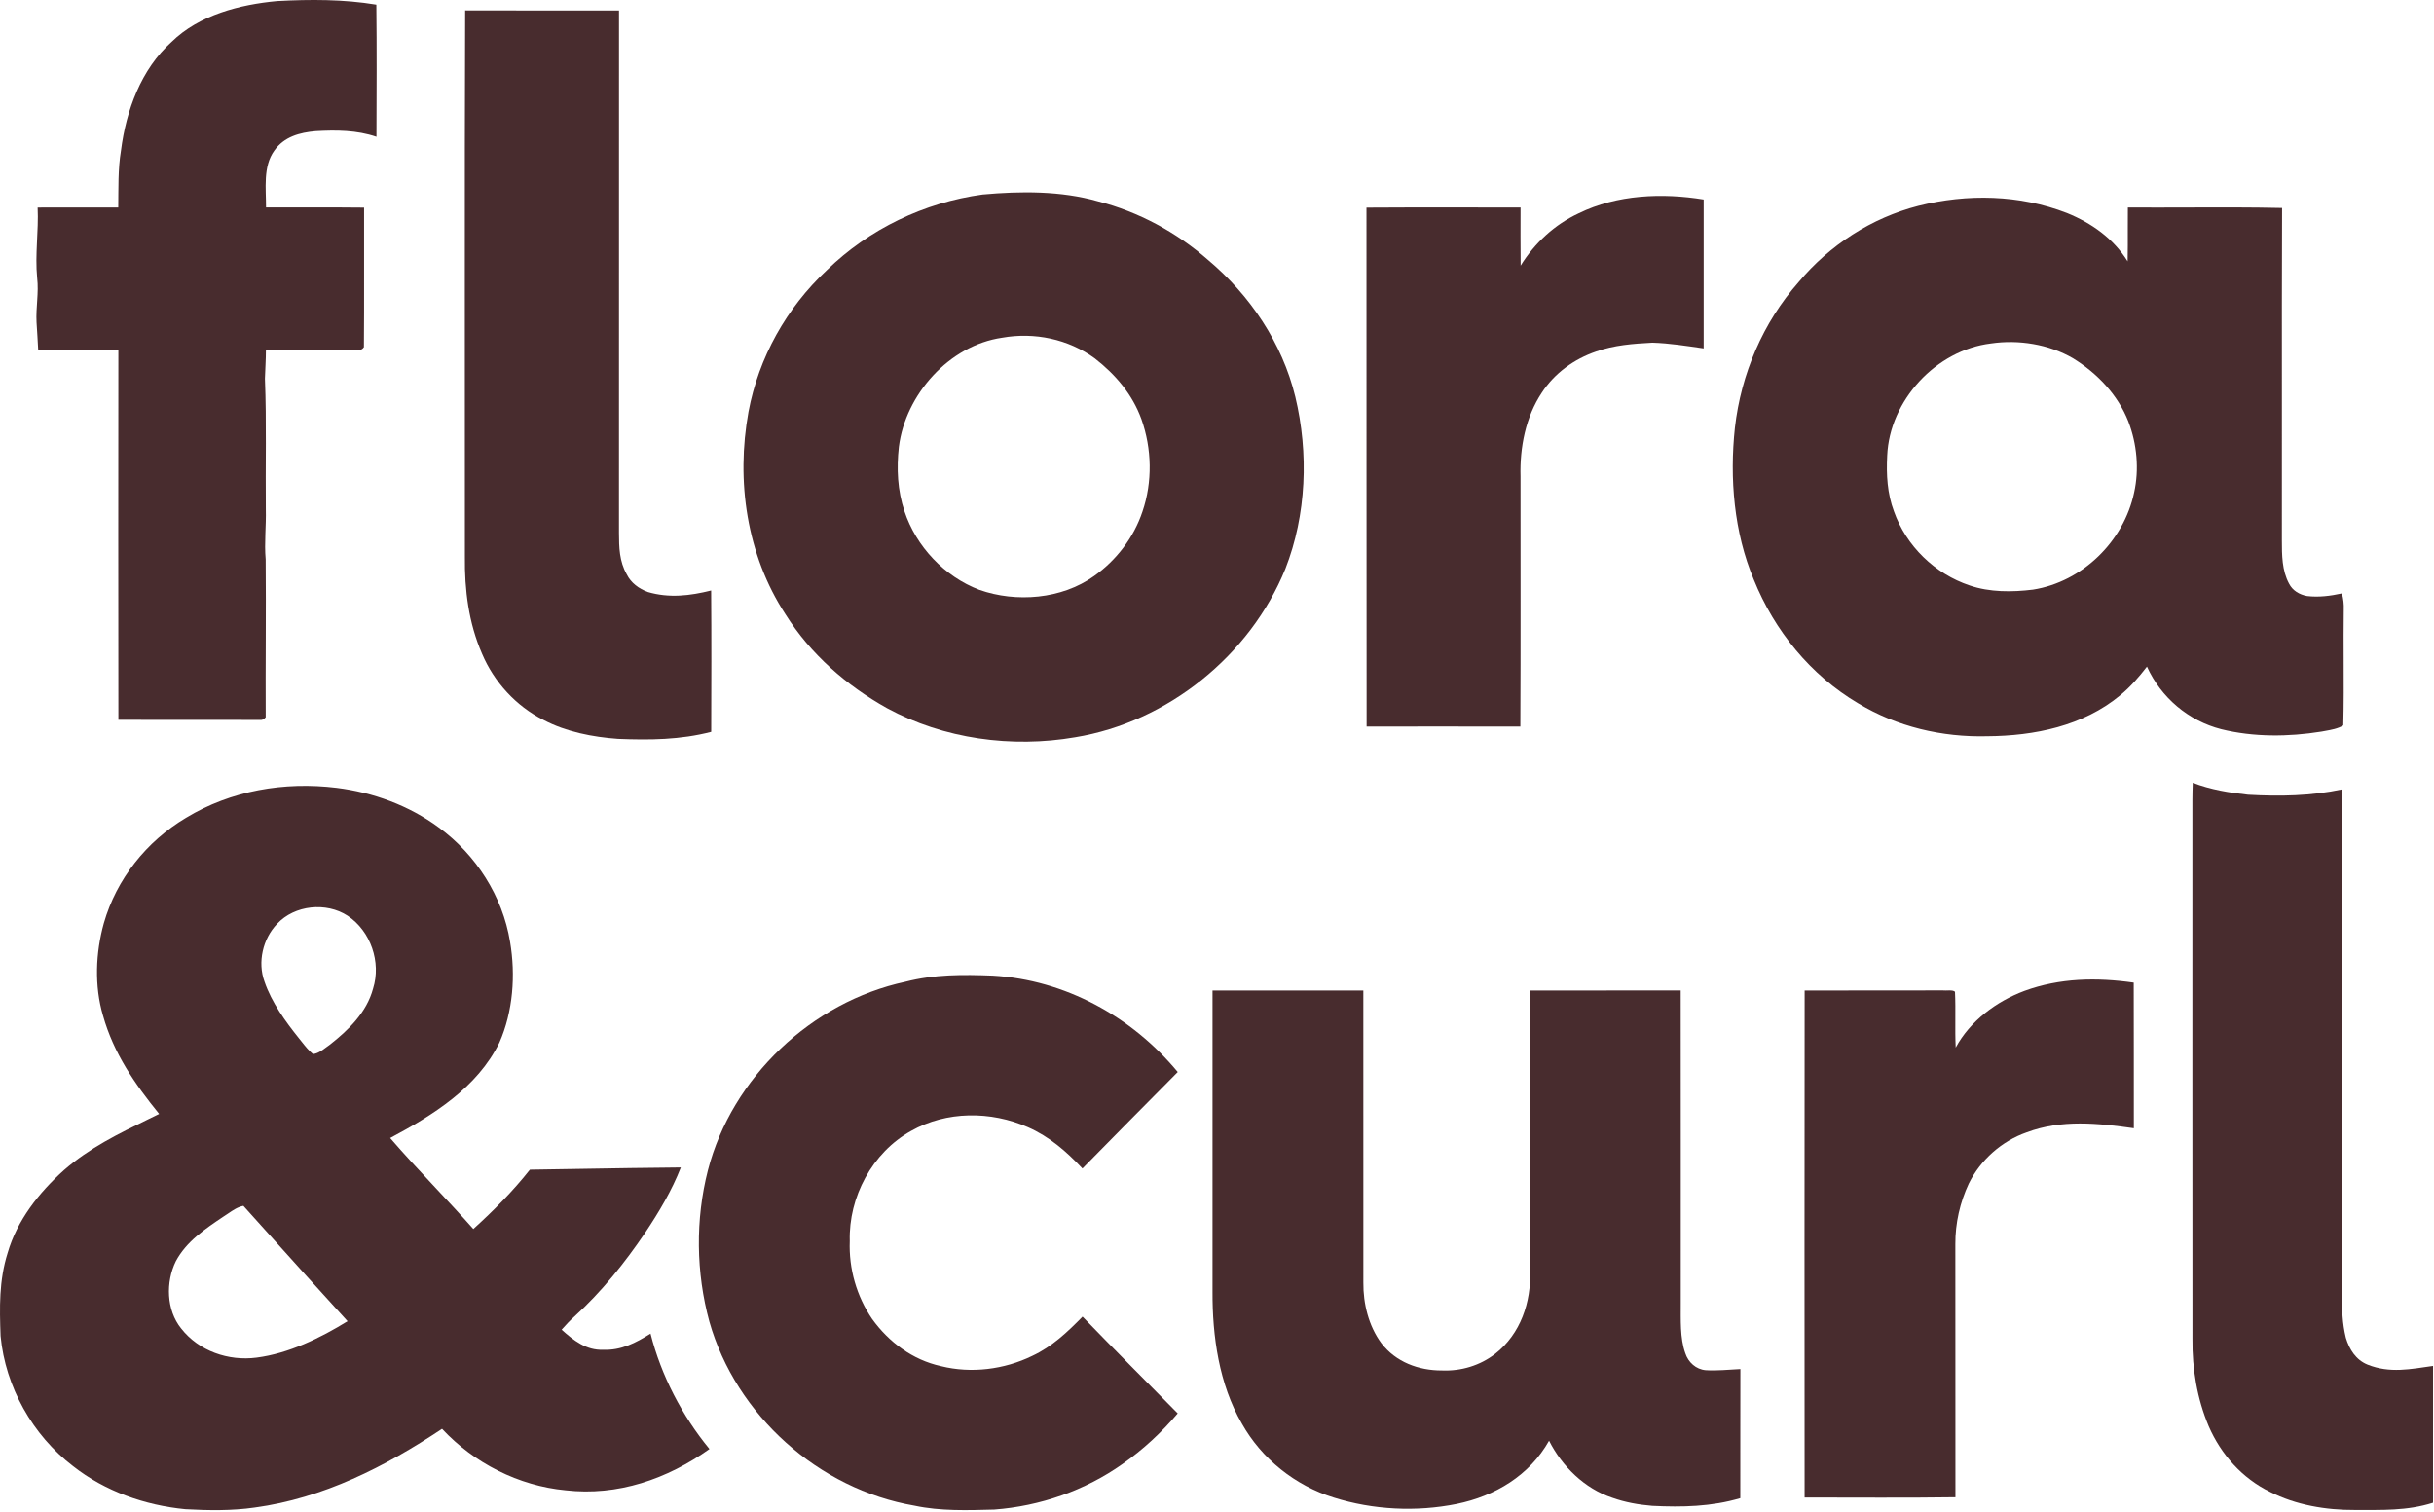
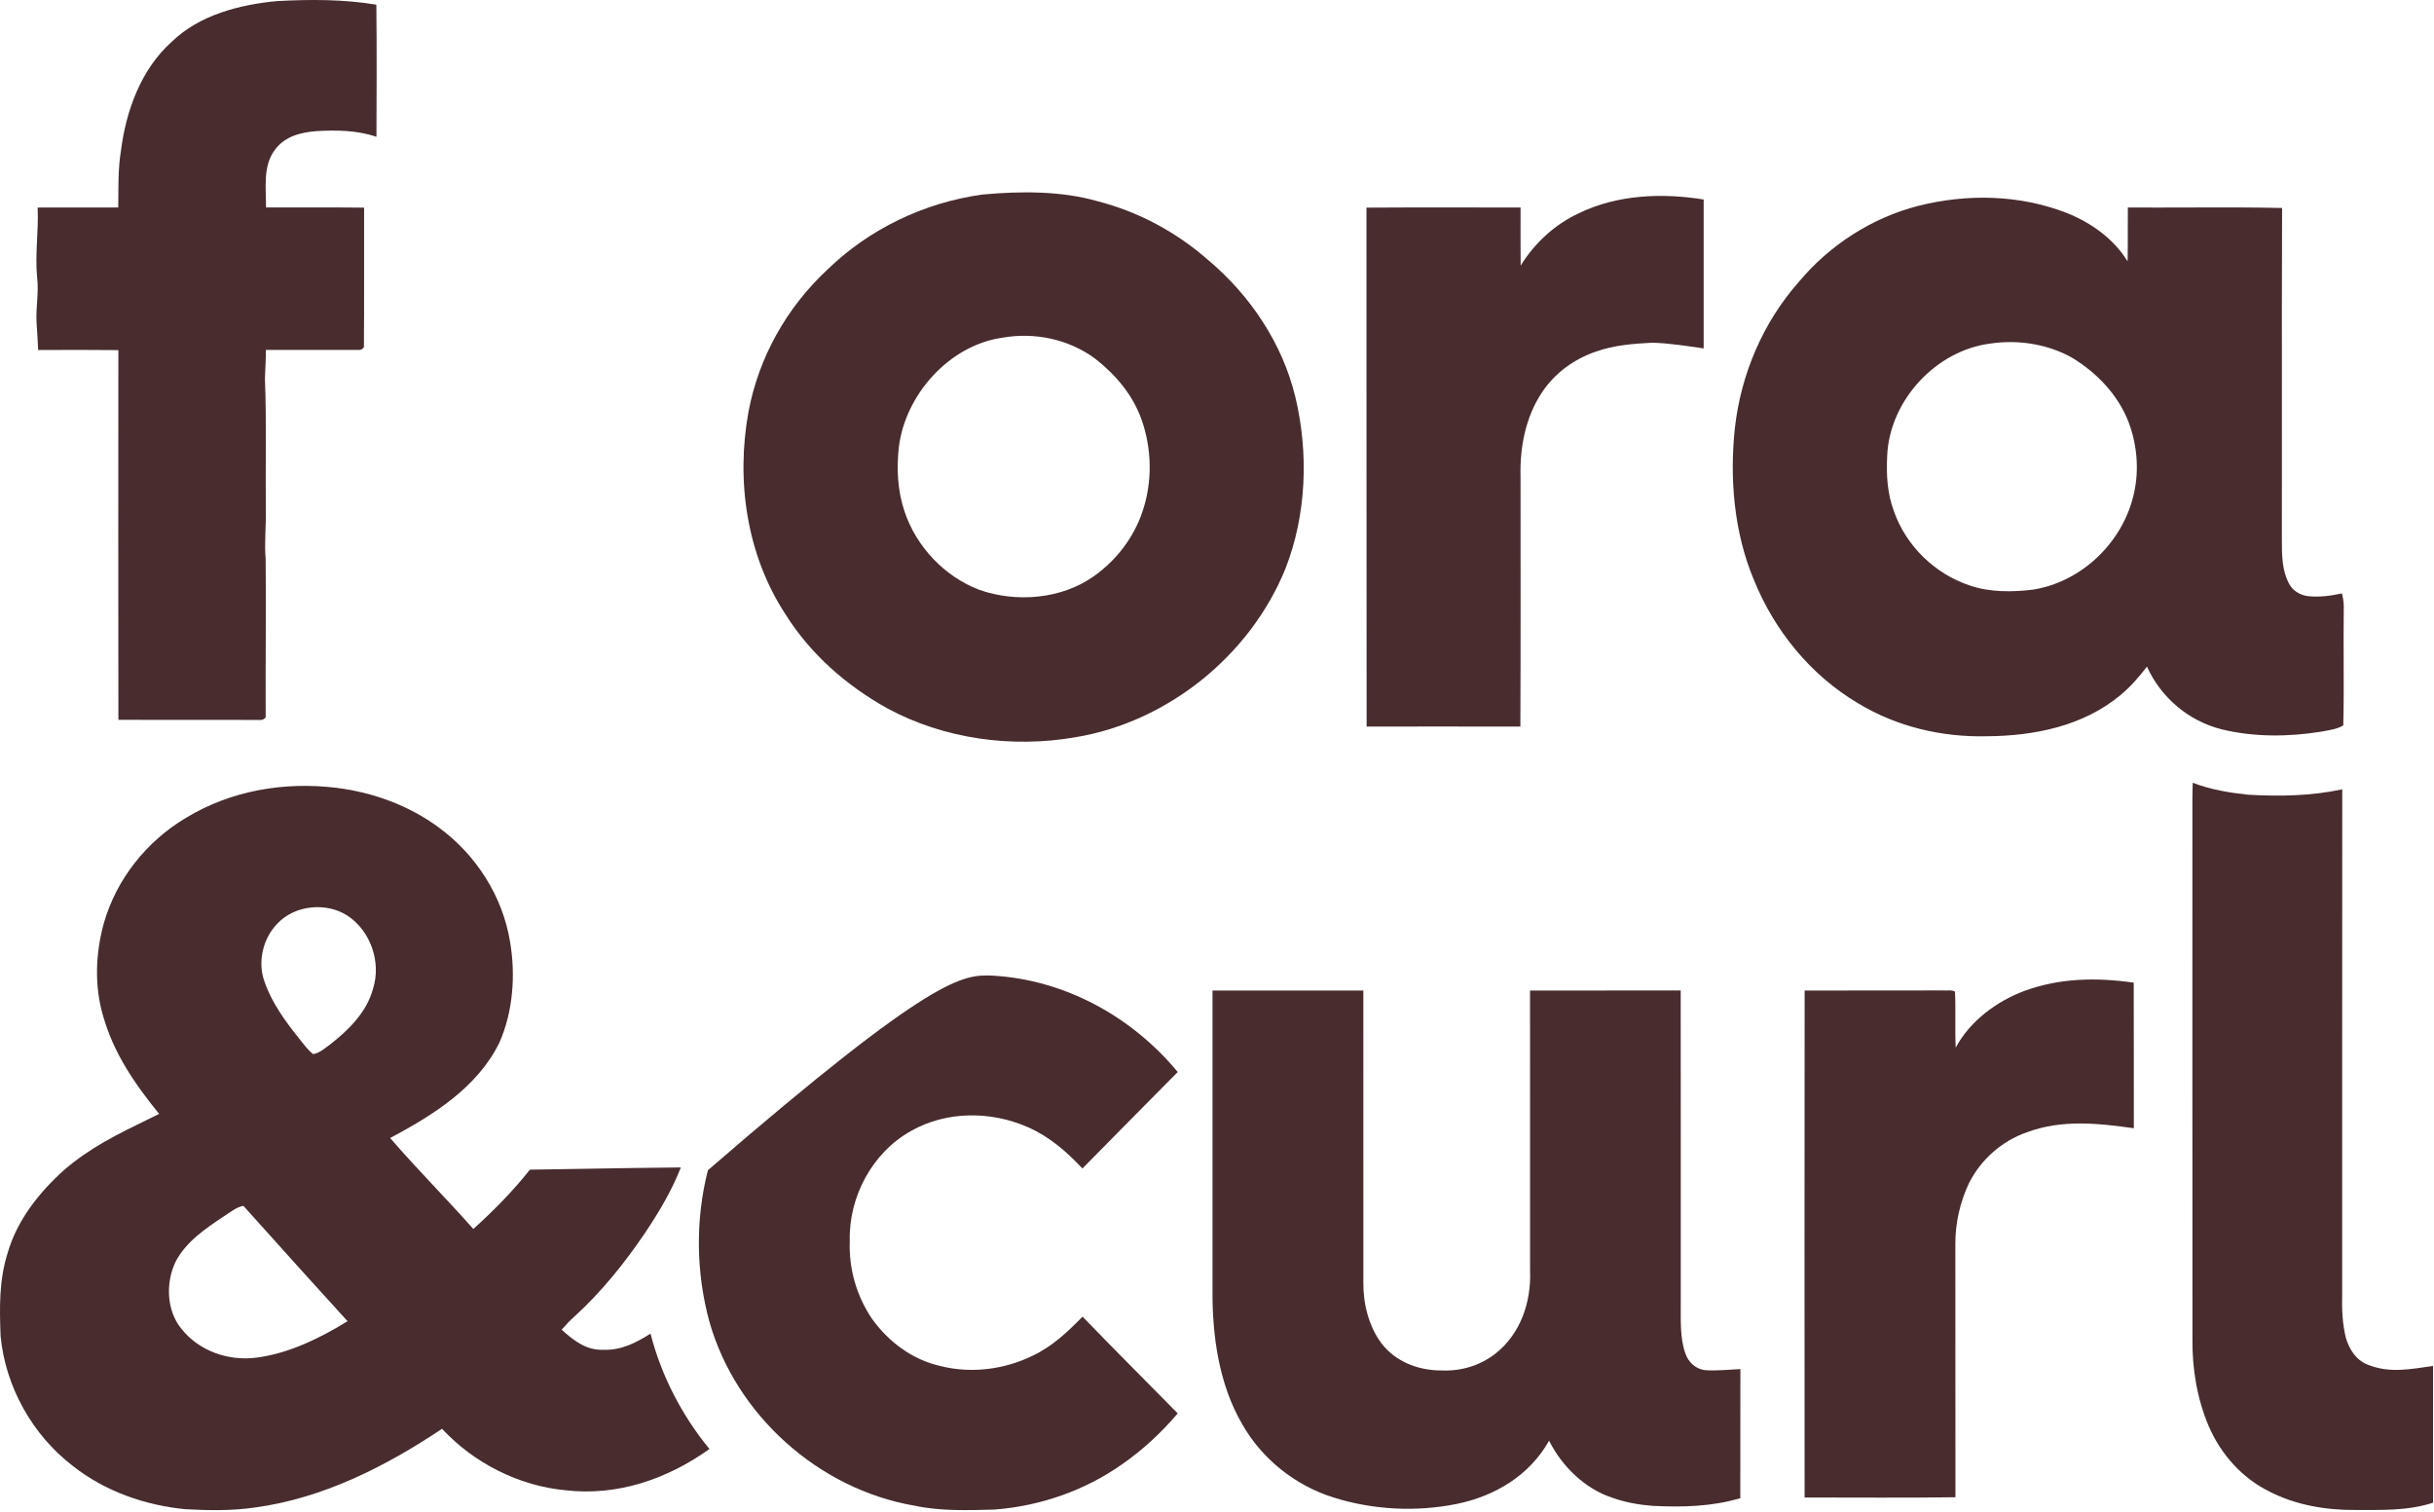
<svg xmlns="http://www.w3.org/2000/svg" fill="none" height="890" viewBox="0 0 1433 890" width="1433">
  <path d="M163.145 0.639C182.688 -0.408 202.213 -0.461 221.564 2.75C221.861 28.679 221.721 54.609 221.634 80.538C209.996 76.595 197.991 76.525 185.846 77.223C176.371 78.06 167.298 80.468 161.522 88.634C154.7 98.04 156.671 111.179 156.619 122.137C175.865 122.172 195.112 122.032 214.358 122.241C214.271 149.584 214.48 177.066 214.253 204.392C213.346 205.683 212.124 206.241 210.589 206.014C192.582 206.049 174.557 205.997 156.549 206.014C156.567 211.668 156.13 217.287 155.973 222.94C156.985 248.485 156.235 274.136 156.497 299.716C156.759 309.645 155.537 319.451 156.41 329.379C156.689 360.317 156.27 391.376 156.427 422.278C155.485 423.517 154.316 424.041 152.92 423.849C125.141 423.796 97.467 423.849 69.705 423.796C69.583 351.243 69.635 278.672 69.688 206.119C53.949 205.927 38.227 206.014 22.488 206.067C22.261 200.64 21.807 195.213 21.511 189.787C21.04 180.992 22.924 172.442 21.877 163.631C20.516 149.724 22.802 136.113 22.156 122.189C37.965 122.102 53.791 122.206 69.618 122.154C69.775 110.812 69.391 99.767 71.241 88.53C74.224 65.096 83.054 40.772 101.044 24.666C117.219 8.822 141.229 2.663 163.145 0.639Z" fill="#482C2E" />
-   <path d="M273.86 6.133C304.047 6.238 334.234 6.168 364.438 6.185C364.386 108.681 364.403 211.177 364.42 313.673C364.455 322.345 364.612 330.372 368.975 338.119C371.505 343.232 376.111 346.564 381.381 348.536C393.892 352.235 406.263 350.77 418.687 347.646C418.897 375.39 418.809 403.134 418.722 430.878C400.523 435.607 382.515 435.764 363.845 435.014C348.978 433.949 333.256 430.878 319.978 423.864C303.855 415.767 290.82 401.494 283.823 384.917C275.884 366.718 273.476 347.35 273.703 327.632C273.79 220.495 273.458 113.253 273.86 6.133Z" fill="#482C2E" />
  <path d="M1003.02 117.46C1002.97 146.687 1002.97 175.915 1003.02 205.124C993.214 203.711 982.814 202.053 972.833 201.757C961.561 202.35 950.289 203.188 939.698 206.957C926.768 211.354 915.269 219.677 907.748 231.158C898.169 245.519 894.731 263.474 895.202 280.522C895.167 329.606 895.342 378.69 895.098 427.775C864.928 427.705 834.759 427.74 804.589 427.757C804.45 325.924 804.589 224.074 804.502 122.241C834.741 122.049 864.981 122.171 895.22 122.171C895.237 133.583 895.115 144.977 895.272 156.389C903.508 143.075 915.304 132.17 929.525 125.557C952.017 114.546 978.679 113.482 1003.02 117.46Z" fill="#482C2E" />
  <path clip-rule="evenodd" d="M646.399 118.521C624.71 112.309 600.804 112.483 578.487 114.525C544.095 119.236 511.622 134.818 486.757 159.09C463.061 181.25 446.659 210.477 440.674 242.409C433.258 283.135 439.557 326.636 462.416 361.621C477.16 385.108 498.186 403.516 522.283 416.97C555.716 435.099 595.692 440.508 632.998 434.07C687.404 425.153 736.035 385.91 756.747 334.907C769.223 303.079 770.549 266.663 762.592 233.562C754.897 201.945 735.965 173.817 711.187 153C692.587 136.685 670.374 124.697 646.399 118.521ZM644.549 210.998C628.967 199.604 608.953 195.451 590.021 198.836C558.822 203.321 533.085 232.269 529.211 263.031C527.78 275.839 528.391 288.751 532.509 301.035C539.401 321.835 556.048 339.441 576.55 347.258C598.292 354.918 625.041 352.807 644.078 339.179C657.2 329.931 667.565 316.426 672.625 301.158C678.592 283.743 678.174 264.131 672.014 246.821C666.727 232.164 656.711 220.473 644.549 210.998Z" fill="#482C2E" fill-rule="evenodd" />
  <path clip-rule="evenodd" d="M1252.62 153.874C1244.31 140.438 1231.31 131.26 1216.85 125.397C1188.93 114.561 1158.31 113.951 1129.41 121.192C1101.93 128.241 1077.15 144.294 1058.97 166.036C1037.92 189.959 1025.03 220.163 1021.42 251.781C1018.21 281.619 1020.84 313.359 1032.53 341.242C1044.66 371.307 1065.98 397.516 1093.99 414.092C1116.85 427.912 1143.39 434.141 1170 433.461C1197.69 433.269 1226.46 427.458 1248.26 409.346C1254.27 404.425 1259.28 398.597 1264.01 392.473C1272.26 410.672 1288.39 424.387 1307.76 429.325C1326.85 434.054 1347.37 433.862 1366.7 430.739C1367.37 430.611 1368.06 430.488 1368.76 430.364C1372.47 429.709 1376.5 428.996 1379.59 427.074C1379.91 414.426 1379.86 401.728 1379.81 389.03C1379.77 379.026 1379.74 369.021 1379.87 359.04C1380 355.69 1379.66 352.619 1378.79 349.373C1372 350.857 1365.23 351.729 1358.29 350.926C1353.82 350.106 1349.74 347.751 1347.65 343.598C1343.46 335.838 1343.45 326.769 1343.44 318.165C1343.44 317.83 1343.44 317.496 1343.44 317.163C1343.48 290.673 1343.47 264.178 1343.45 237.682C1343.43 199.268 1343.41 160.852 1343.56 122.448C1325.01 122.031 1306.43 122.093 1287.86 122.155C1276.16 122.194 1264.45 122.232 1252.76 122.152C1252.7 126.717 1252.71 131.283 1252.72 135.849C1252.73 141.858 1252.75 147.866 1252.62 153.874ZM1220.42 210.913C1206.17 202.642 1188.34 199.816 1172.13 202.224C1139.84 206.132 1112.45 235.813 1111.07 268.286C1110.5 279.523 1111.09 290.481 1115.07 301.107C1122.27 321.488 1139.15 337.838 1159.61 344.678C1171.37 348.743 1184.72 348.656 1196.92 347.138C1225.99 342.566 1250.38 318.661 1256.44 290.027C1259.51 276.225 1258.11 261.376 1253.07 248.202C1246.86 232.393 1234.75 219.76 1220.42 210.913Z" fill="#482C2E" fill-rule="evenodd" />
  <path d="M1290.97 460.855C1301.45 464.886 1312.41 466.701 1323.54 467.887C1342.16 468.952 1360.69 468.638 1378.98 464.712C1378.89 563.84 1378.98 662.986 1378.93 762.114C1378.7 770.716 1379.05 779.179 1381.09 787.59C1383.17 794.482 1387.01 800.624 1393.92 803.433C1407.07 808.668 1419.08 806.068 1432.44 804.184C1432.41 831.038 1432.43 857.875 1432.43 884.729C1417.04 889.632 1402.29 888.934 1386.36 888.986C1369.47 889.108 1351.62 886.072 1336.47 878.325C1320.11 870.368 1307.59 856.304 1300.37 839.693C1293.51 823.395 1290.6 805.963 1290.79 788.322C1290.67 682.459 1290.81 576.578 1290.76 470.714C1290.77 467.416 1290.86 464.136 1290.97 460.855Z" fill="#482C2E" />
-   <path d="M584.438 574.398C627.031 576.841 666.361 598.531 693.39 631.143C674.615 650.005 655.962 668.99 637.274 687.94C627.886 677.941 617.818 669.147 605.115 663.598C583.339 654.019 557.27 653.984 536.348 665.849C513.49 678.604 499.566 704.743 500.299 730.707C499.67 746.935 504.329 763.163 513.473 776.564C523.366 790.244 537.325 800.643 553.972 804.308C571.753 808.757 591.295 806.297 607.698 798.288C619.423 792.826 628.41 784.276 637.344 775.168C655.84 794.309 674.685 813.154 693.373 832.121C683.845 843.359 672.905 853.514 660.813 861.942C638.827 877.541 612.269 886.737 585.433 888.744C569.746 889.18 553.658 889.721 538.407 886.458C482.047 876.791 433.312 833.221 417.66 778.169C409.755 749.273 409.336 718.004 416.787 688.952C430.904 634.284 477.981 589.823 533.085 577.993C550.098 573.613 566.989 573.718 584.438 574.398Z" fill="#482C2E" />
+   <path d="M584.438 574.398C627.031 576.841 666.361 598.531 693.39 631.143C674.615 650.005 655.962 668.99 637.274 687.94C627.886 677.941 617.818 669.147 605.115 663.598C583.339 654.019 557.27 653.984 536.348 665.849C513.49 678.604 499.566 704.743 500.299 730.707C499.67 746.935 504.329 763.163 513.473 776.564C523.366 790.244 537.325 800.643 553.972 804.308C571.753 808.757 591.295 806.297 607.698 798.288C619.423 792.826 628.41 784.276 637.344 775.168C655.84 794.309 674.685 813.154 693.373 832.121C683.845 843.359 672.905 853.514 660.813 861.942C638.827 877.541 612.269 886.737 585.433 888.744C569.746 889.18 553.658 889.721 538.407 886.458C482.047 876.791 433.312 833.221 417.66 778.169C409.755 749.273 409.336 718.004 416.787 688.952C550.098 573.613 566.989 573.718 584.438 574.398Z" fill="#482C2E" />
  <path d="M1256.21 578.519C1256.31 607.1 1256.24 635.664 1256.28 664.246C1235.18 661.262 1213.74 658.959 1193.23 666.654C1178.51 671.784 1166.07 682.812 1159.14 696.753C1153.94 707.869 1151.13 720.17 1151.2 732.437C1151.3 782.114 1151.16 831.809 1151.25 881.487C1121.68 881.923 1092.05 881.626 1062.45 881.644C1062.4 782.167 1062.35 682.672 1062.47 583.177C1089.6 583.055 1116.72 583.23 1143.84 583.108C1145.72 583.387 1149.68 582.567 1150.99 583.91C1151.51 594.833 1150.87 605.809 1151.41 616.767C1159.89 601.08 1175.33 589.581 1191.82 583.404C1212.74 575.744 1234.36 575.413 1256.21 578.519Z" fill="#482C2E" />
  <path d="M802.656 583.172C802.708 640.492 802.673 697.812 802.673 755.132C802.534 767.469 805.814 780.782 813.265 790.798C821.762 801.913 835.216 806.904 848.931 806.851C860.238 807.323 871.37 803.972 880.339 797.01C895.206 785.372 901.54 766.614 900.824 748.153C900.824 693.171 900.859 638.171 900.807 583.189C930.365 583.102 959.942 583.207 989.5 583.137C989.588 644.54 989.518 705.943 989.535 767.347C989.588 776.769 988.994 787.727 992.205 796.679C993.915 802.035 998.539 806.241 1004.23 806.694C1011 807.131 1017.87 806.328 1024.64 806.031C1024.56 831.367 1024.64 856.703 1024.59 882.039C1007.56 887.082 990.39 887.414 972.784 886.559C964.723 885.896 956.818 884.5 949.193 881.778C932.948 876.403 919.634 863.317 912.009 848.206C900.51 868.656 880.199 880.818 857.603 885.442C833.785 890.241 808.449 888.967 785.276 881.691C762.505 874.606 742.753 858.85 731.08 838.015C717.731 814.913 713.718 786.68 713.857 760.367C713.857 701.302 713.822 642.237 713.857 583.189C743.468 583.119 773.062 583.189 802.656 583.172Z" fill="#482C2E" />
  <path clip-rule="evenodd" d="M198.097 463.823C219.681 466.51 240.812 474.223 258.348 487.187C280.282 503.223 295.899 527.599 300.296 554.488C303.629 574.084 302.076 595.564 293.997 613.868C280.98 640.373 254.876 656.566 229.697 670.001C238.292 679.953 247.284 689.564 256.274 699.173L256.275 699.174L256.275 699.174C263.822 707.24 271.367 715.305 278.677 723.57C290.577 712.769 302.006 701.27 311.969 688.637C321.85 688.492 331.729 688.325 341.608 688.158L341.612 688.158C361.353 687.824 381.092 687.491 400.838 687.328C395.586 700.834 387.89 713.729 379.846 725.751C367.841 743.479 354.196 760.527 338.335 774.958C335.578 777.418 333.065 780.07 330.657 782.845C337.637 789.144 345.158 795.094 355.121 794.675C365.73 795.111 374.298 790.609 383.005 785.165C389.286 809.873 401.518 833.43 417.693 853.095C392.863 870.753 363.671 880.943 332.961 877.384C305.426 874.801 279.061 861.4 260.25 841.212C226.818 863.477 190.21 882.112 149.937 887.557C136.484 889.511 122.647 889.284 109.089 888.534C85.376 886.23 61.785 877.994 42.957 863.128C19.104 844.876 3.208 816.521 0.346 786.579C-0.282 769.775 -0.613 753.931 4.499 737.686C10.048 718.44 22.925 702.143 37.618 688.934C52.899 675.666 69.731 667.48 87.413 658.882L87.413 658.881L87.417 658.88C89.5 657.867 91.594 656.848 93.699 655.815C79.373 638.157 66.897 620.149 60.65 597.937C55.486 580.453 56.271 561.032 61.121 543.565C68.52 517.584 86.3 495.301 109.438 481.534C136.013 465.376 167.421 460.089 198.097 463.823ZM204.675 539.15C218.251 548.171 224.532 566.51 219.647 582.022C215.895 596.034 205.234 606.416 194.153 615.088C193.496 615.534 192.819 616.04 192.123 616.559C189.714 618.357 187.08 620.324 184.277 620.567C181.792 618.587 179.723 615.976 177.711 613.437C177.153 612.732 176.599 612.033 176.041 611.354C168.032 601.373 159.883 590.154 155.731 577.957C151.525 566.493 154.736 552.708 163.112 543.948C173.424 532.798 192.094 530.931 204.675 539.15ZM156.209 724.288C151.909 719.504 147.609 714.72 143.306 709.939C140.034 710.524 137.158 712.49 134.333 714.421C133.362 715.085 132.397 715.745 131.424 716.343L131.317 716.415C120.654 723.582 109.661 730.97 103.488 742.604C97.52 754.836 97.886 771.203 106.611 782.074C117.011 795.423 134.495 801.477 151.071 799.296C169.916 796.871 188.604 787.762 204.622 777.851C188.389 760.09 172.297 742.187 156.209 724.288Z" fill="#482C2E" fill-rule="evenodd" />
</svg>